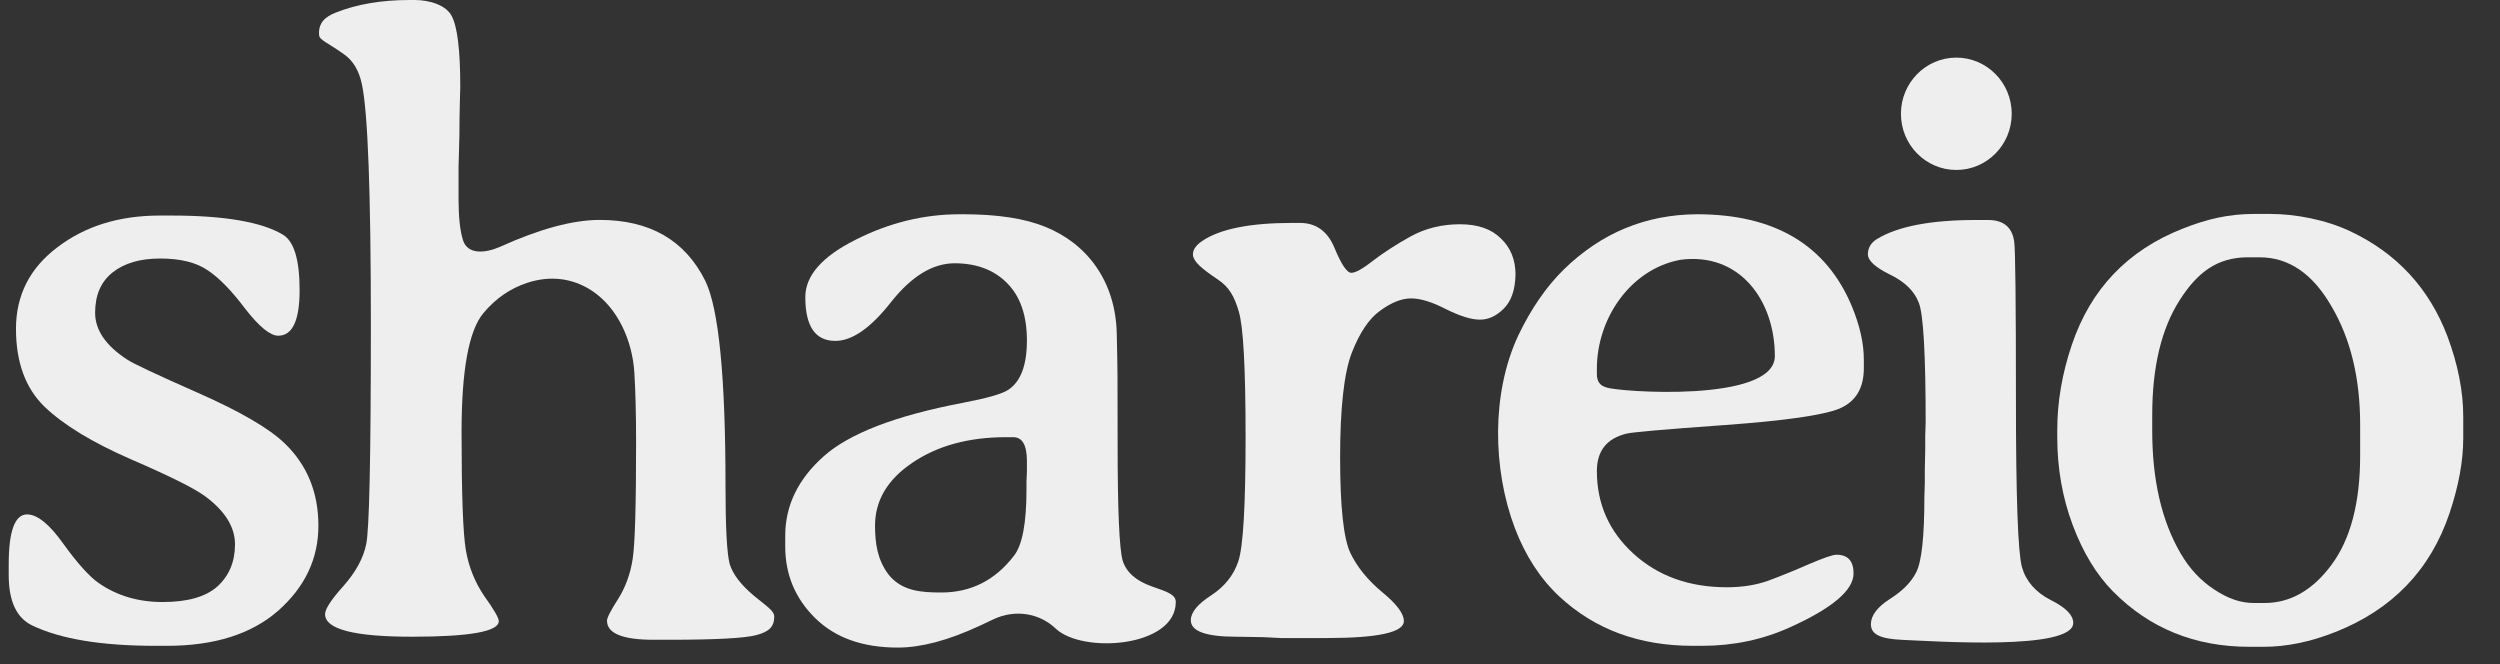
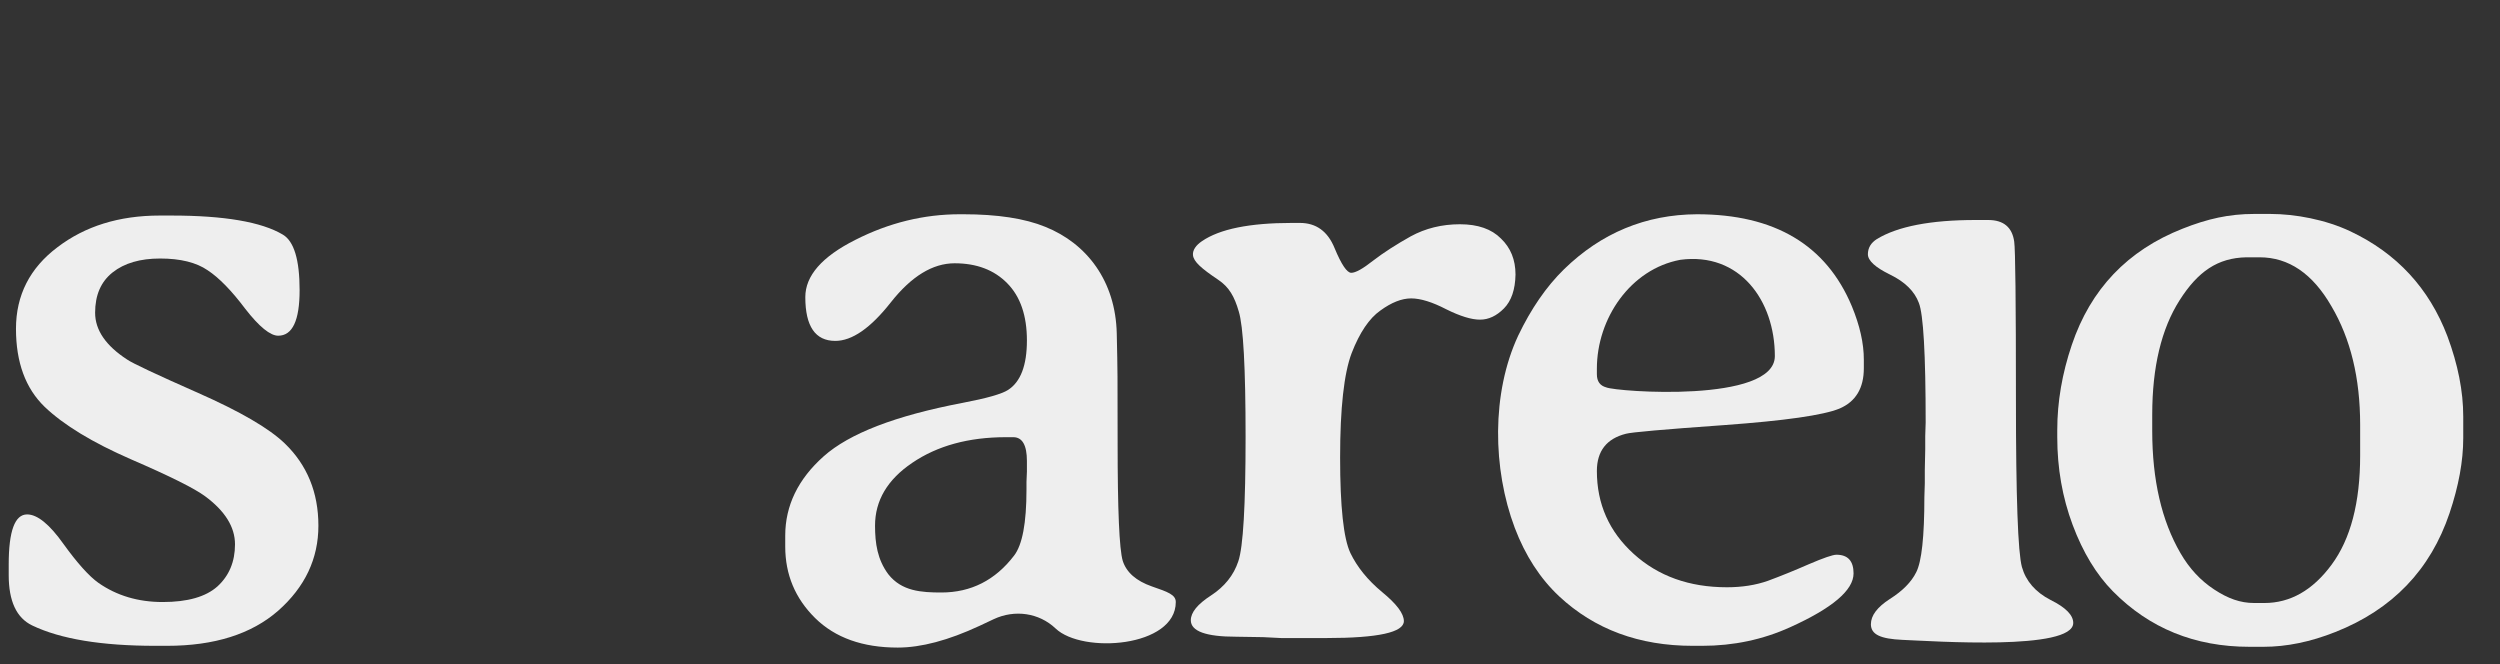
<svg xmlns="http://www.w3.org/2000/svg" width="64" height="17" viewBox="0 0 64 17" fill="none">
  <rect x="0" y="0" width="64" height="17" fill="#333333" stroke="none" />
-   <ellipse cx="50.082" cy="2.913" rx="1.418" ry="1.438" transform="rotate(-180 50.082 2.913)" fill="#EEEEEE" />
  <path d="M55.097 10.618V11.028C55.097 12.287 55.338 13.331 55.82 14.16C56.046 14.552 56.335 14.863 56.685 15.092C57.036 15.322 57.35 15.437 57.708 15.437H57.967C58.631 15.437 59.204 15.111 59.686 14.46C60.175 13.801 60.42 12.868 60.42 11.661V10.873C60.42 9.681 60.175 8.671 59.686 7.842C59.204 7.005 58.591 6.587 57.846 6.587H57.507C56.77 6.601 56.265 6.953 55.798 7.686C55.331 8.419 55.097 9.396 55.097 10.618ZM63.059 10.662V11.217C63.059 11.802 62.942 12.442 62.708 13.138C62.219 14.589 61.245 15.603 59.784 16.18C59.149 16.432 58.536 16.558 57.945 16.558H57.583C56.189 16.558 55.024 16.084 54.09 15.137C53.666 14.707 53.323 14.141 53.06 13.438C52.797 12.735 52.666 11.987 52.666 11.195V11.006C52.666 10.288 52.79 9.563 53.038 8.83C53.52 7.401 54.466 6.409 55.875 5.854C56.51 5.602 57.063 5.477 57.704 5.477H58.119C58.768 5.477 59.54 5.625 60.168 5.921C61.358 6.483 62.186 7.379 62.654 8.608C62.924 9.333 63.059 10.018 63.059 10.662Z" fill="#EEEEEE" />
  <path d="M48.388 7.031C48.008 6.846 47.818 6.672 47.818 6.509C47.818 6.346 47.895 6.217 48.048 6.12C48.581 5.795 49.425 5.632 50.578 5.632H50.896C51.29 5.632 51.513 5.817 51.564 6.187C51.593 6.387 51.608 7.734 51.608 10.229C51.608 12.716 51.659 14.145 51.761 14.515C51.863 14.877 52.108 15.159 52.495 15.359C52.882 15.551 53.075 15.747 53.075 15.947C53.075 16.662 49.496 16.413 48.694 16.38C48.148 16.354 47.895 16.247 47.895 15.98C47.895 15.758 48.056 15.544 48.377 15.336C48.705 15.129 48.932 14.9 49.056 14.648C49.195 14.374 49.264 13.734 49.264 12.727L49.275 12.372V12.028L49.286 11.506V11.162L49.297 10.817C49.297 9.063 49.238 8.041 49.122 7.753C49.012 7.457 48.767 7.216 48.388 7.031Z" fill="#EEEEEE" />
  <path d="M45.436 9.116C45.436 7.695 44.539 6.449 43.016 6.651C41.742 6.888 40.88 8.15 40.88 9.438V9.582C40.88 9.762 40.96 9.874 41.12 9.917C41.38 10.03 45.436 10.327 45.436 9.116ZM40.88 12.058C40.88 12.902 41.194 13.609 41.822 14.179C42.45 14.749 43.246 15.034 44.209 15.034C44.596 15.034 44.947 14.979 45.261 14.868C45.582 14.749 45.929 14.609 46.301 14.446C46.681 14.283 46.918 14.201 47.013 14.201C47.305 14.201 47.451 14.361 47.451 14.679C47.451 15.108 46.911 15.567 45.83 16.056C45.129 16.374 44.377 16.533 43.574 16.533H43.333C41.961 16.533 40.822 16.111 39.916 15.267C39.427 14.809 39.048 14.224 38.778 13.513C38.21 12.006 38.178 10.068 38.865 8.594C39.194 7.906 39.584 7.339 40.037 6.895C40.993 5.963 42.129 5.492 43.443 5.485C45.429 5.485 46.75 6.27 47.407 7.839C47.612 8.335 47.714 8.79 47.714 9.205V9.427C47.714 9.938 47.506 10.282 47.09 10.46C46.673 10.63 45.691 10.77 44.144 10.882C42.596 10.992 41.756 11.066 41.625 11.104C41.128 11.229 40.88 11.548 40.88 12.058Z" fill="#EEEEEE" />
  <path d="M35.939 15.9C35.939 16.189 35.278 16.334 33.957 16.334H32.796L32.336 16.311L31.646 16.3C30.872 16.3 30.485 16.16 30.485 15.878C30.485 15.678 30.657 15.467 31 15.245C31.351 15.016 31.584 14.723 31.701 14.368C31.825 14.005 31.887 12.943 31.887 11.181C31.887 9.42 31.829 8.35 31.712 7.972C31.602 7.595 31.468 7.351 31.186 7.162C30.756 6.873 30.555 6.699 30.54 6.529C30.529 6.402 30.617 6.277 30.77 6.174C31.223 5.863 31.989 5.707 33.07 5.707H33.278C33.694 5.707 33.99 5.922 34.165 6.351C34.34 6.773 34.483 6.984 34.592 6.984C34.702 6.984 34.888 6.881 35.151 6.673C35.421 6.466 35.742 6.259 36.114 6.051C36.494 5.844 36.914 5.741 37.374 5.741C37.834 5.741 38.184 5.863 38.425 6.107C38.673 6.344 38.797 6.651 38.797 7.029C38.79 7.414 38.691 7.702 38.502 7.895C38.312 8.087 38.108 8.183 37.888 8.183C37.669 8.183 37.381 8.095 37.023 7.917C36.666 7.732 36.366 7.639 36.125 7.639C35.884 7.639 35.621 7.743 35.337 7.95C35.052 8.15 34.807 8.513 34.603 9.038C34.406 9.557 34.307 10.449 34.307 11.714C34.307 12.973 34.395 13.787 34.57 14.157C34.745 14.52 35.016 14.853 35.381 15.156C35.753 15.46 35.939 15.708 35.939 15.9Z" fill="#EEEEEE" />
  <path d="M25.939 11.192H25.752C24.796 11.192 23.997 11.411 23.354 11.848C22.719 12.277 22.401 12.813 22.401 13.457C22.401 13.91 22.462 14.327 22.741 14.701C23.084 15.137 23.59 15.168 24.099 15.168C24.858 15.168 25.479 14.853 25.96 14.224C26.172 13.95 26.278 13.387 26.278 12.536C26.278 12.469 26.278 12.403 26.278 12.336L26.289 12.07V11.803C26.289 11.396 26.172 11.192 25.939 11.192ZM20.616 7.606C20.616 7.058 21.043 6.57 21.898 6.14C22.759 5.703 23.65 5.485 24.57 5.485C24.599 5.485 24.628 5.485 24.657 5.485C25.533 5.485 26.234 5.592 26.76 5.807C27.826 6.236 28.559 7.196 28.589 8.539C28.611 9.515 28.611 9.612 28.611 11.337C28.611 13.054 28.654 14.061 28.742 14.357C28.837 14.653 29.085 14.871 29.487 15.012C29.896 15.153 30.1 15.224 30.1 15.412C30.1 16.572 27.709 16.744 27.023 16.089C26.597 15.685 25.975 15.601 25.443 15.849C25.33 15.901 25.207 15.959 25.073 16.023C24.278 16.393 23.58 16.578 22.982 16.578C22.084 16.578 21.379 16.326 20.868 15.823C20.357 15.319 20.102 14.709 20.102 13.991V13.713C20.102 12.943 20.43 12.266 21.087 11.681C21.744 11.096 22.927 10.641 24.635 10.315C25.256 10.197 25.647 10.086 25.807 9.982C26.128 9.775 26.289 9.353 26.289 8.716C26.289 8.08 26.121 7.591 25.785 7.251C25.45 6.91 25 6.74 24.438 6.74C23.876 6.74 23.332 7.073 22.806 7.739C22.288 8.398 21.814 8.727 21.383 8.727C20.872 8.727 20.616 8.354 20.616 7.606Z" fill="#EEEEEE" />
-   <path d="M8.322 15.723C8.322 15.59 8.479 15.349 8.793 15.001C9.107 14.646 9.301 14.29 9.374 13.935C9.454 13.58 9.494 11.707 9.494 8.317C9.494 4.926 9.418 2.872 9.264 2.154C9.191 1.806 9.038 1.551 8.804 1.388C8.381 1.084 8.179 1.029 8.169 0.899C8.146 0.595 8.311 0.433 8.596 0.322C9.136 0.107 9.768 0 10.491 0H10.61C11.012 0 11.425 0.137 11.564 0.411C11.71 0.685 11.783 1.288 11.783 2.221L11.772 2.632C11.765 2.905 11.761 3.179 11.761 3.453L11.739 4.275C11.739 4.549 11.739 4.823 11.739 5.097C11.739 5.553 11.776 5.902 11.851 6.144C11.971 6.532 12.433 6.48 12.802 6.318C13.816 5.859 14.667 5.63 15.353 5.63C16.638 5.63 17.54 6.151 18.058 7.195C18.401 7.906 18.573 9.653 18.573 12.436C18.573 13.509 18.609 14.18 18.682 14.446C18.763 14.705 18.971 14.975 19.307 15.257C19.65 15.538 19.823 15.64 19.821 15.79C19.818 16.057 19.672 16.174 19.372 16.256C19.08 16.337 18.328 16.378 17.116 16.378H16.733C15.937 16.378 15.539 16.215 15.539 15.889C15.539 15.815 15.634 15.63 15.824 15.334C16.014 15.031 16.138 14.69 16.196 14.313C16.255 13.935 16.284 12.947 16.284 11.348C16.284 10.62 16.269 10.014 16.239 9.532C16.188 8.725 15.818 7.877 15.147 7.439C14.644 7.11 14.071 7.053 13.501 7.239C13.062 7.382 12.686 7.642 12.374 8.017C12.002 8.461 11.816 9.475 11.816 11.059C11.816 12.636 11.852 13.643 11.925 14.079C11.998 14.509 12.155 14.901 12.396 15.257C12.645 15.604 12.769 15.819 12.769 15.9C12.769 16.167 12.028 16.3 10.546 16.3C9.063 16.3 8.322 16.108 8.322 15.723Z" fill="#EEEEEE" />
  <path d="M7.286 11.348C7.863 11.903 8.151 12.606 8.151 13.458C8.151 14.302 7.808 15.027 7.122 15.634C6.436 16.234 5.487 16.533 4.275 16.533H3.979C2.599 16.533 1.548 16.359 0.825 16.012C0.423 15.819 0.223 15.39 0.223 14.723V14.446C0.223 13.595 0.38 13.169 0.694 13.169C0.956 13.169 1.267 13.421 1.624 13.924C1.982 14.42 2.282 14.753 2.522 14.923C2.99 15.249 3.537 15.412 4.165 15.412C4.8 15.412 5.268 15.279 5.567 15.012C5.866 14.738 6.016 14.379 6.016 13.935C6.016 13.491 5.76 13.08 5.249 12.703C4.979 12.503 4.348 12.188 3.355 11.759C2.369 11.329 1.632 10.882 1.143 10.415C0.653 9.941 0.409 9.275 0.409 8.417C0.409 7.558 0.763 6.862 1.471 6.329C2.179 5.789 3.052 5.518 4.088 5.518H4.384C5.742 5.518 6.695 5.681 7.242 6.007C7.527 6.177 7.67 6.651 7.67 7.428C7.67 8.206 7.487 8.594 7.122 8.594C6.918 8.594 6.636 8.365 6.279 7.906C5.928 7.439 5.607 7.11 5.315 6.918C5.023 6.718 4.618 6.618 4.099 6.618C3.588 6.618 3.183 6.736 2.884 6.973C2.584 7.21 2.435 7.554 2.435 8.006C2.435 8.45 2.709 8.85 3.256 9.205C3.395 9.301 4.001 9.586 5.074 10.06C6.147 10.534 6.885 10.963 7.286 11.348Z" fill="#EEEEEE" />
</svg>